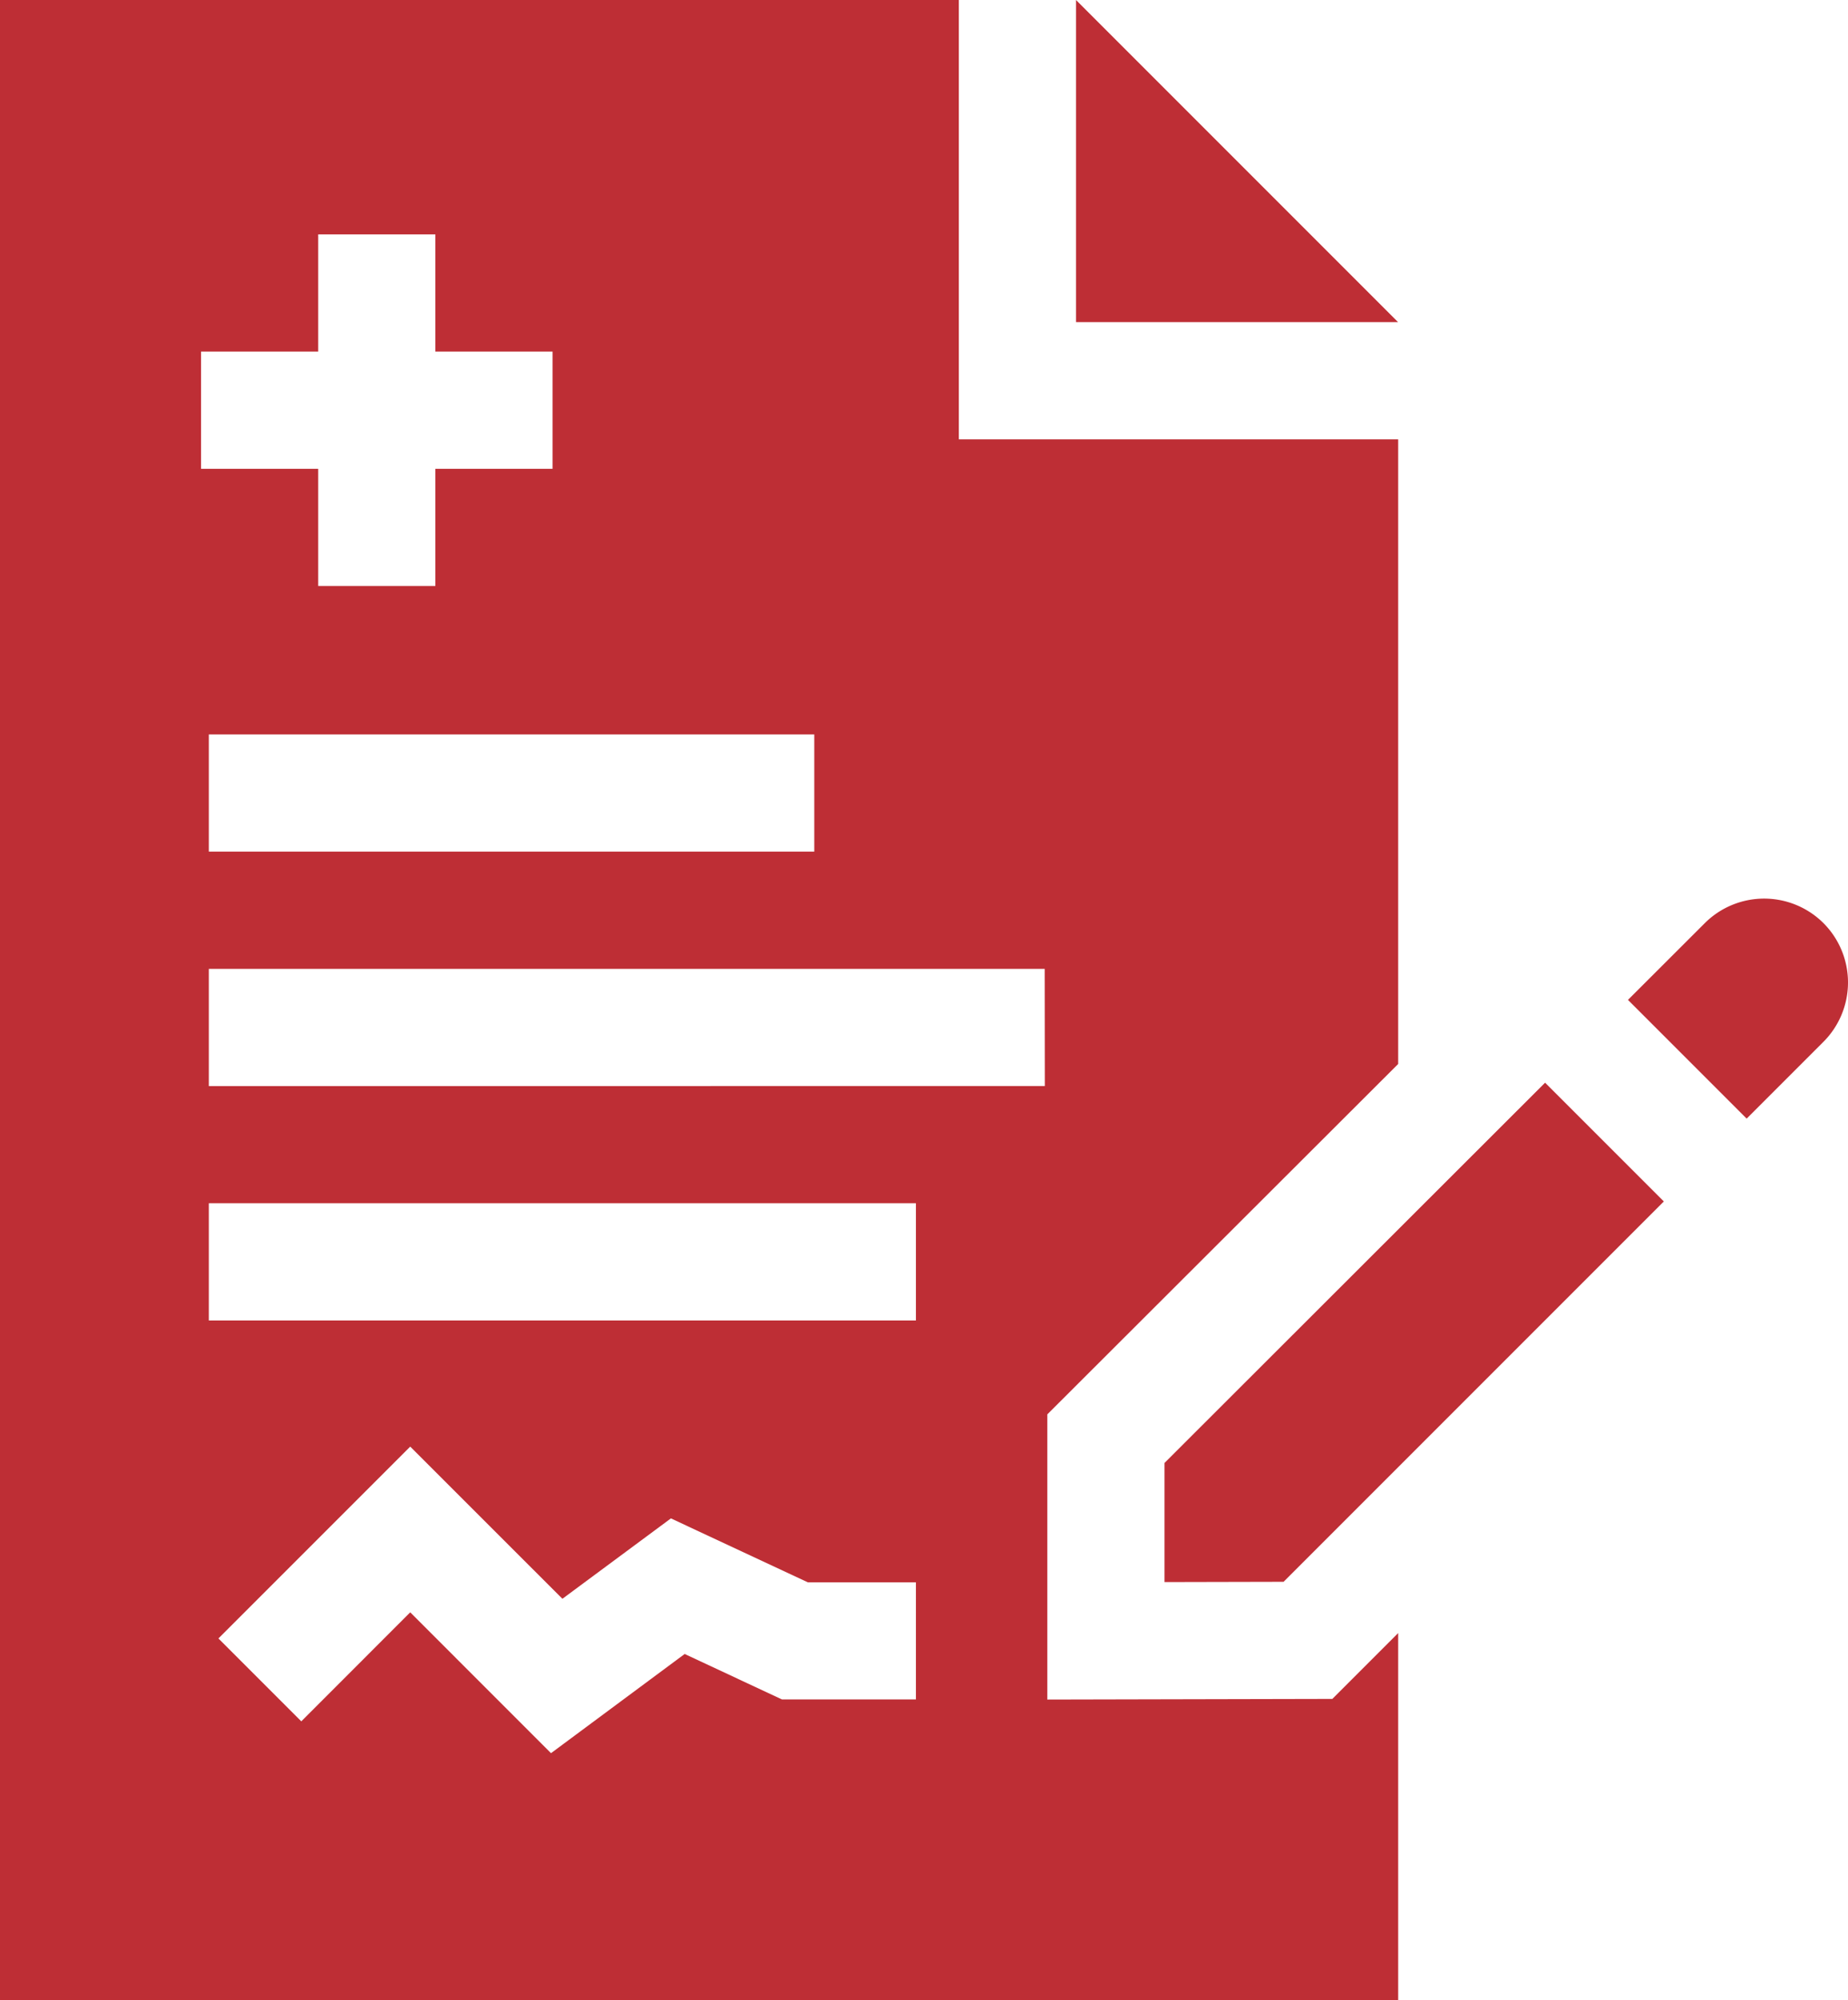
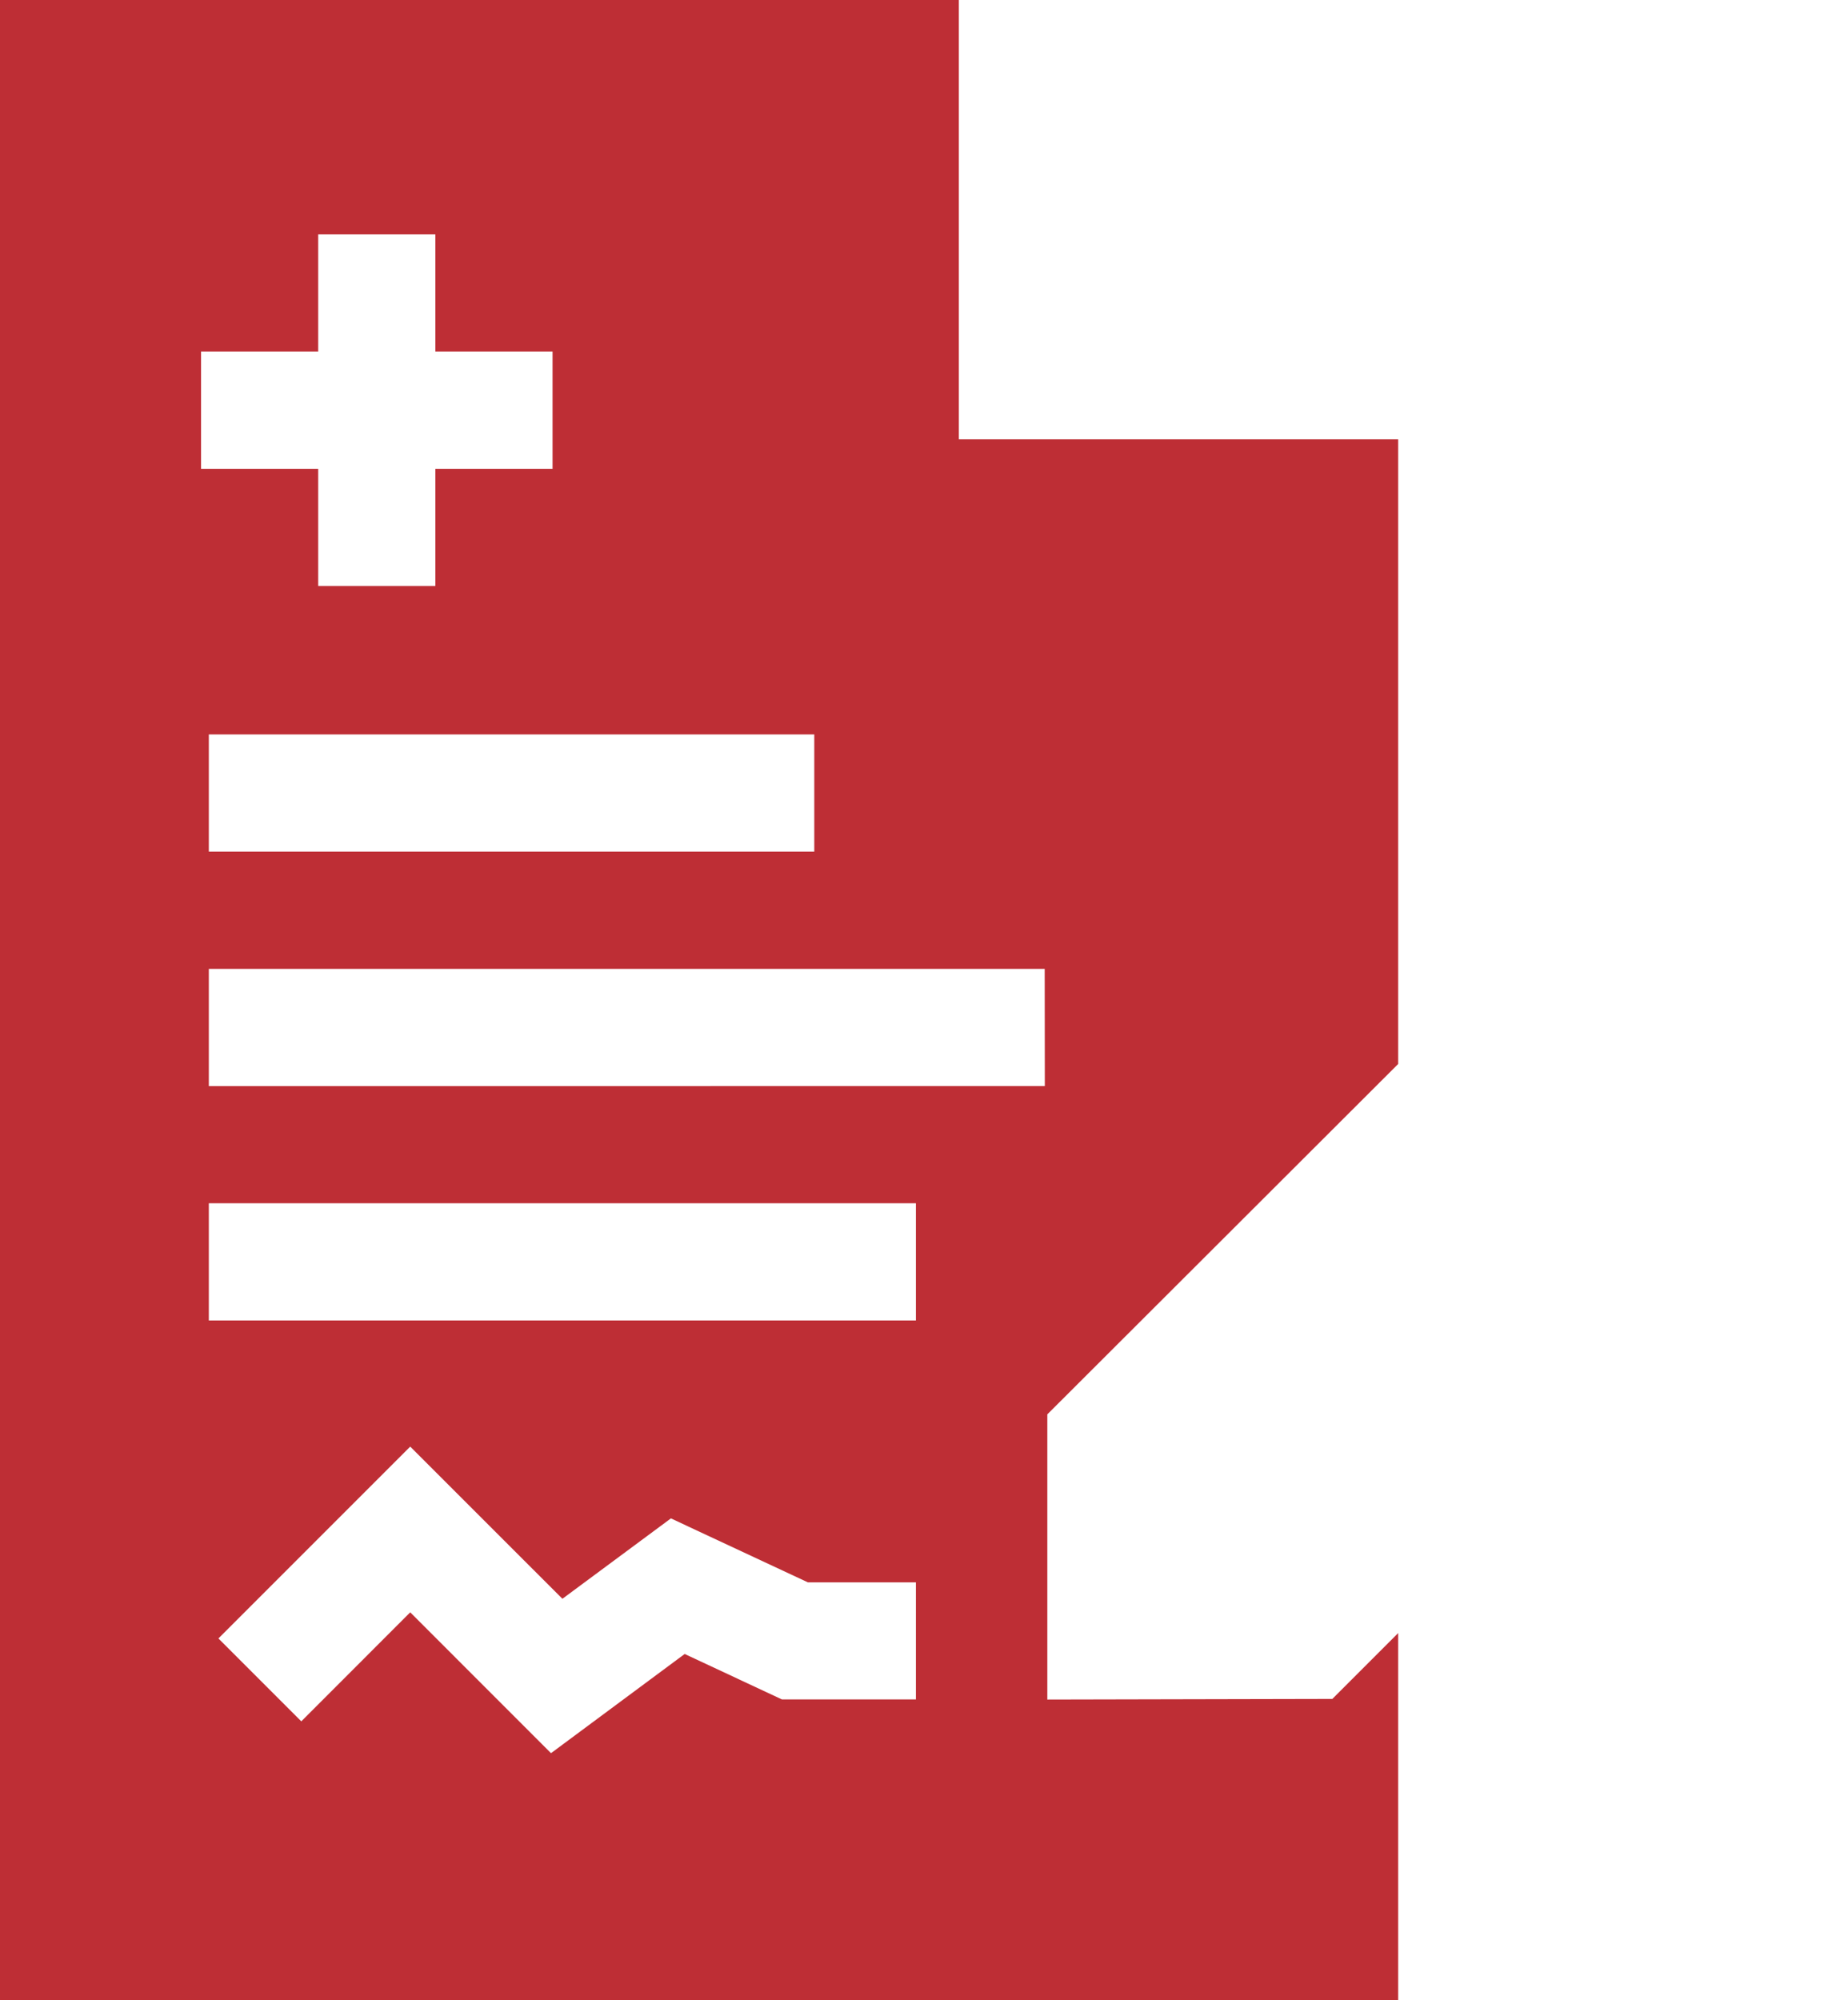
<svg xmlns="http://www.w3.org/2000/svg" width="62.077" height="67.176" viewBox="0 0 62.077 67.176">
  <path d="M35.181 57.077V47.5l11.786-11.768V14.754H32.209V0H0v67.176h46.967V54.844l-2.212 2.212zM6.753 11.808h3.936V7.872h3.936v3.936h3.936v3.936h-3.936v3.936h-3.936v-3.936H6.753zm20.6 12.858V28.6H7.015v-3.934zm3.414 32.407h-4.5l-3.268-1.526-4.49 3.331-4.729-4.73-3.659 3.661-2.784-2.784 6.443-6.442 5.112 5.11 3.645-2.7 4.6 2.148h3.63zm0-12.727H7.015V40.41h23.752zm4.33-7.872H7.015v-3.936h28.078z" fill="#be2e35" />
-   <path d="M46.963 10.818L36.145 0v10.818zm-7.846 38.314v4l4-.009 12.774-12.774-3.989-3.988zm22.136-18.13a2.823 2.823 0 00-3.986 0l-2.581 2.578 3.987 3.987 2.579-2.579a2.821 2.821 0 00.001-3.986z" fill="#be2e35" />
</svg>